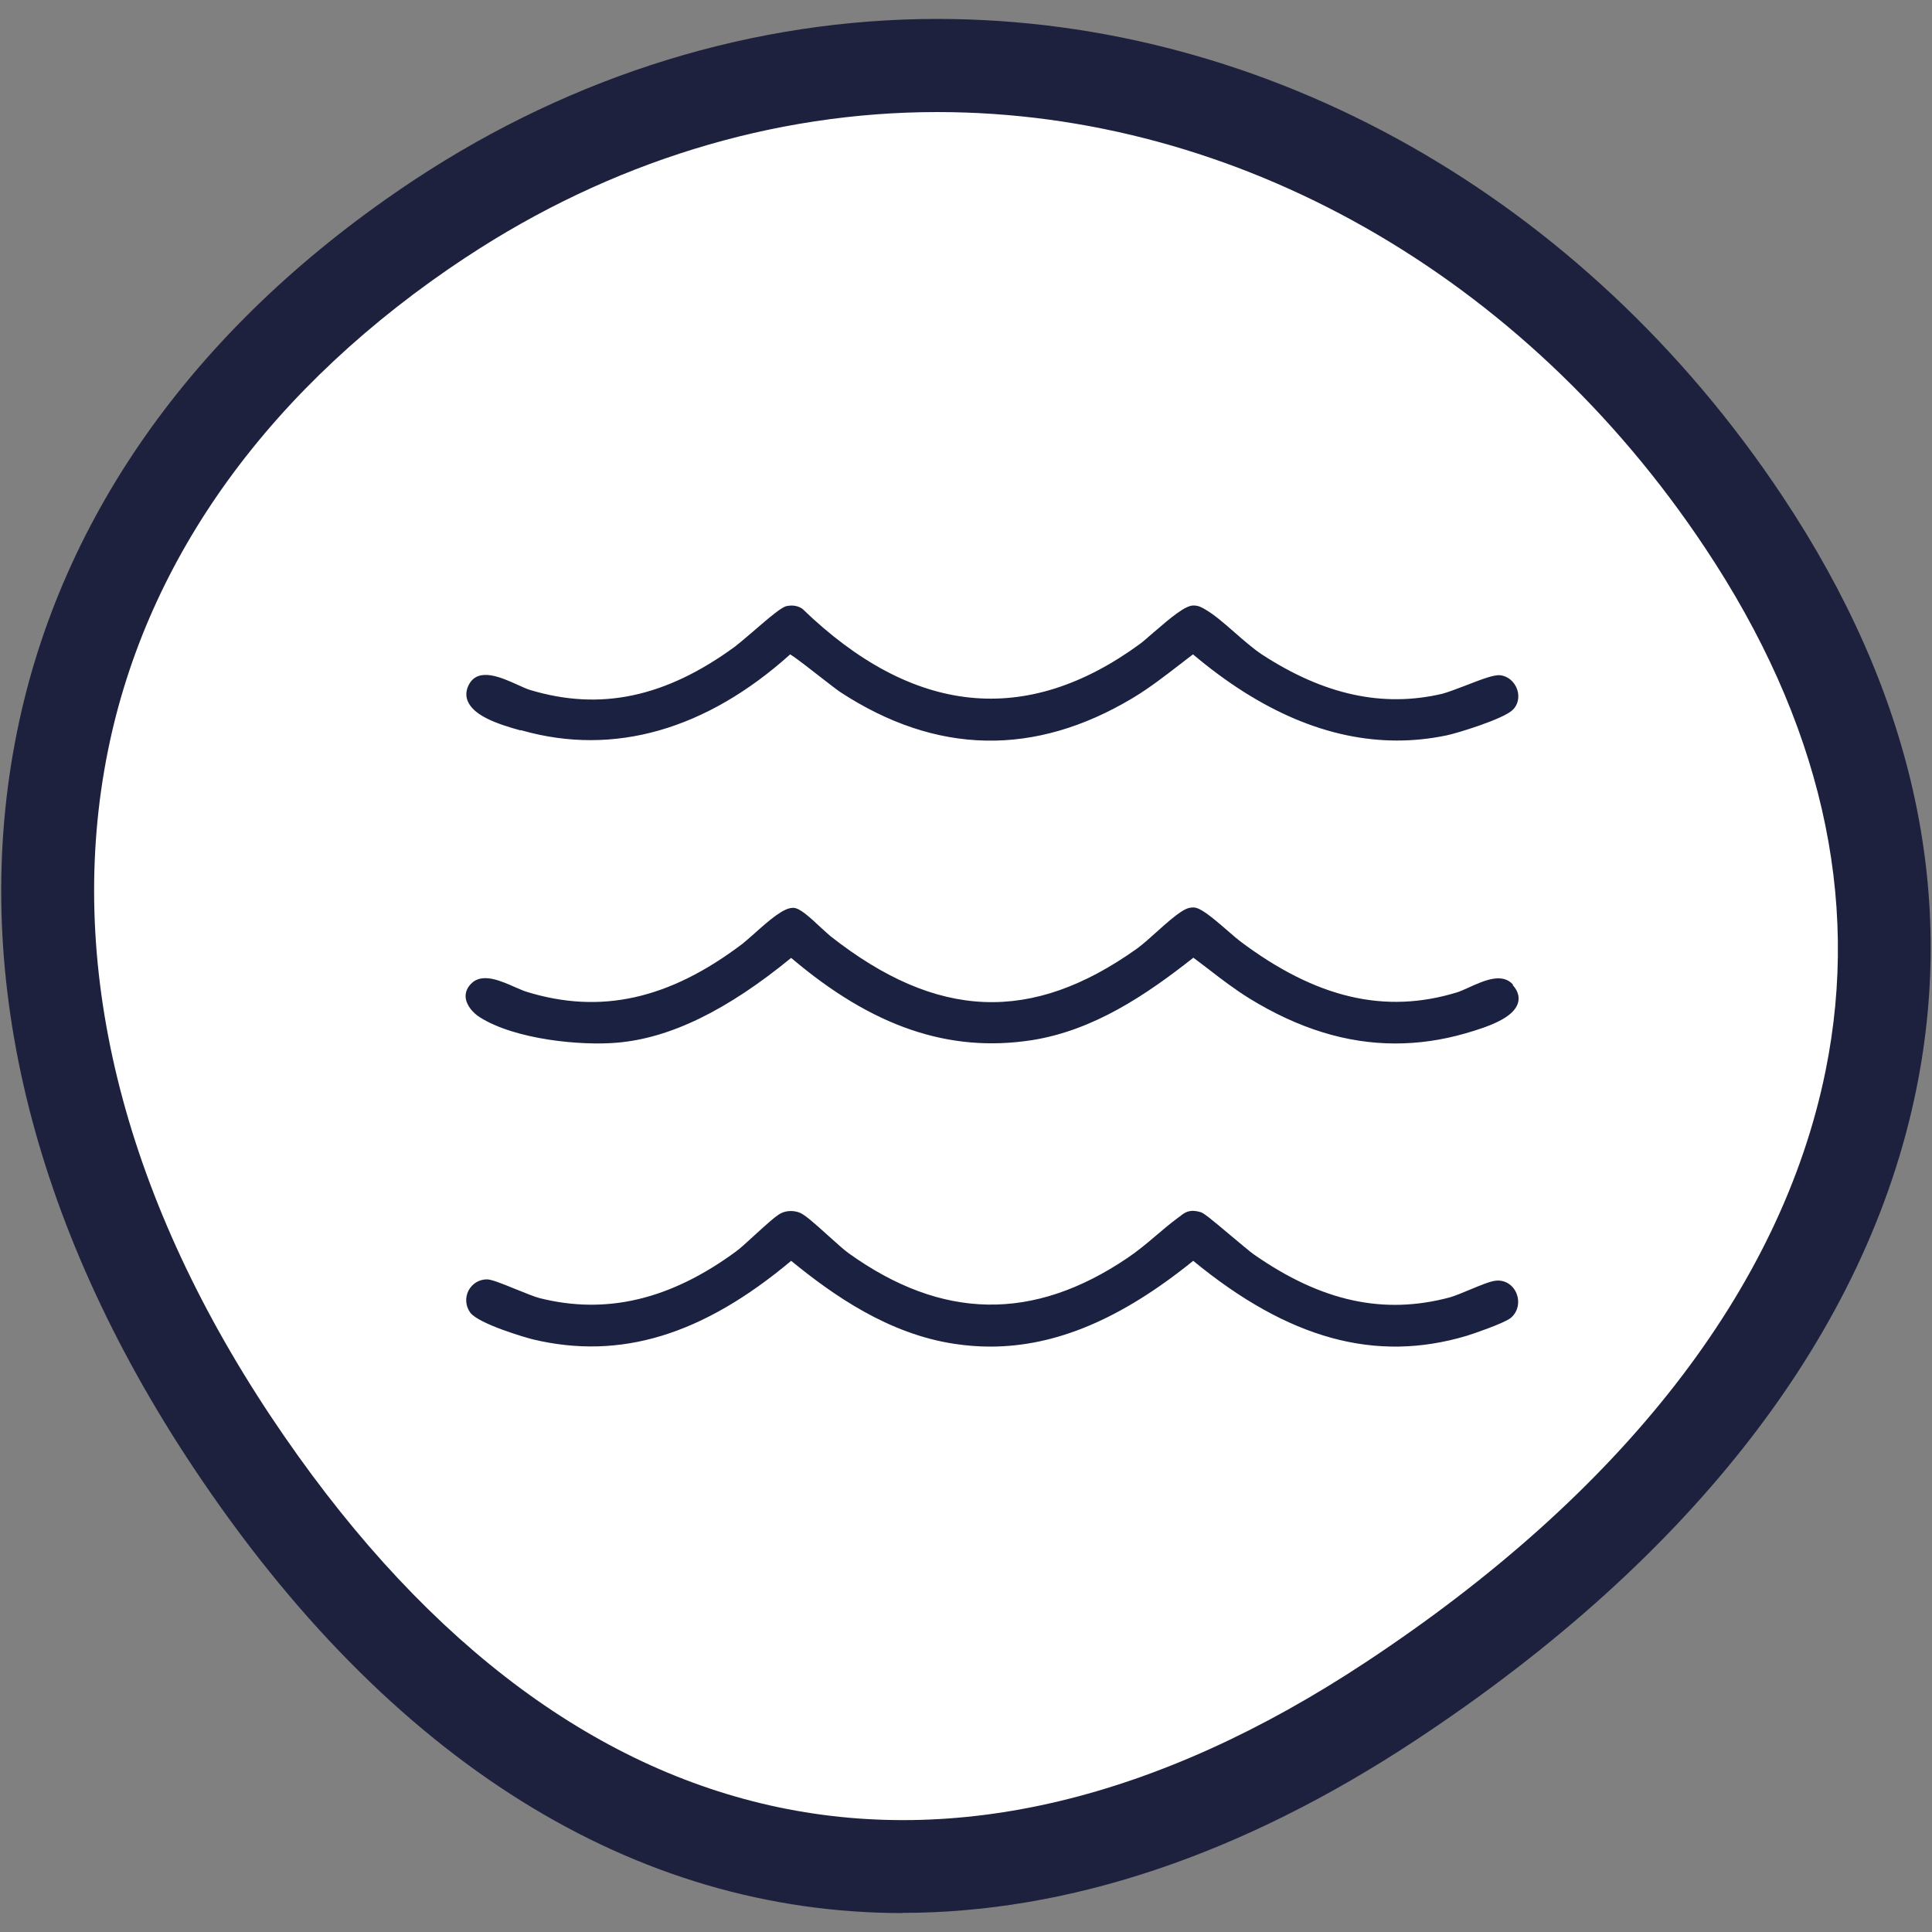
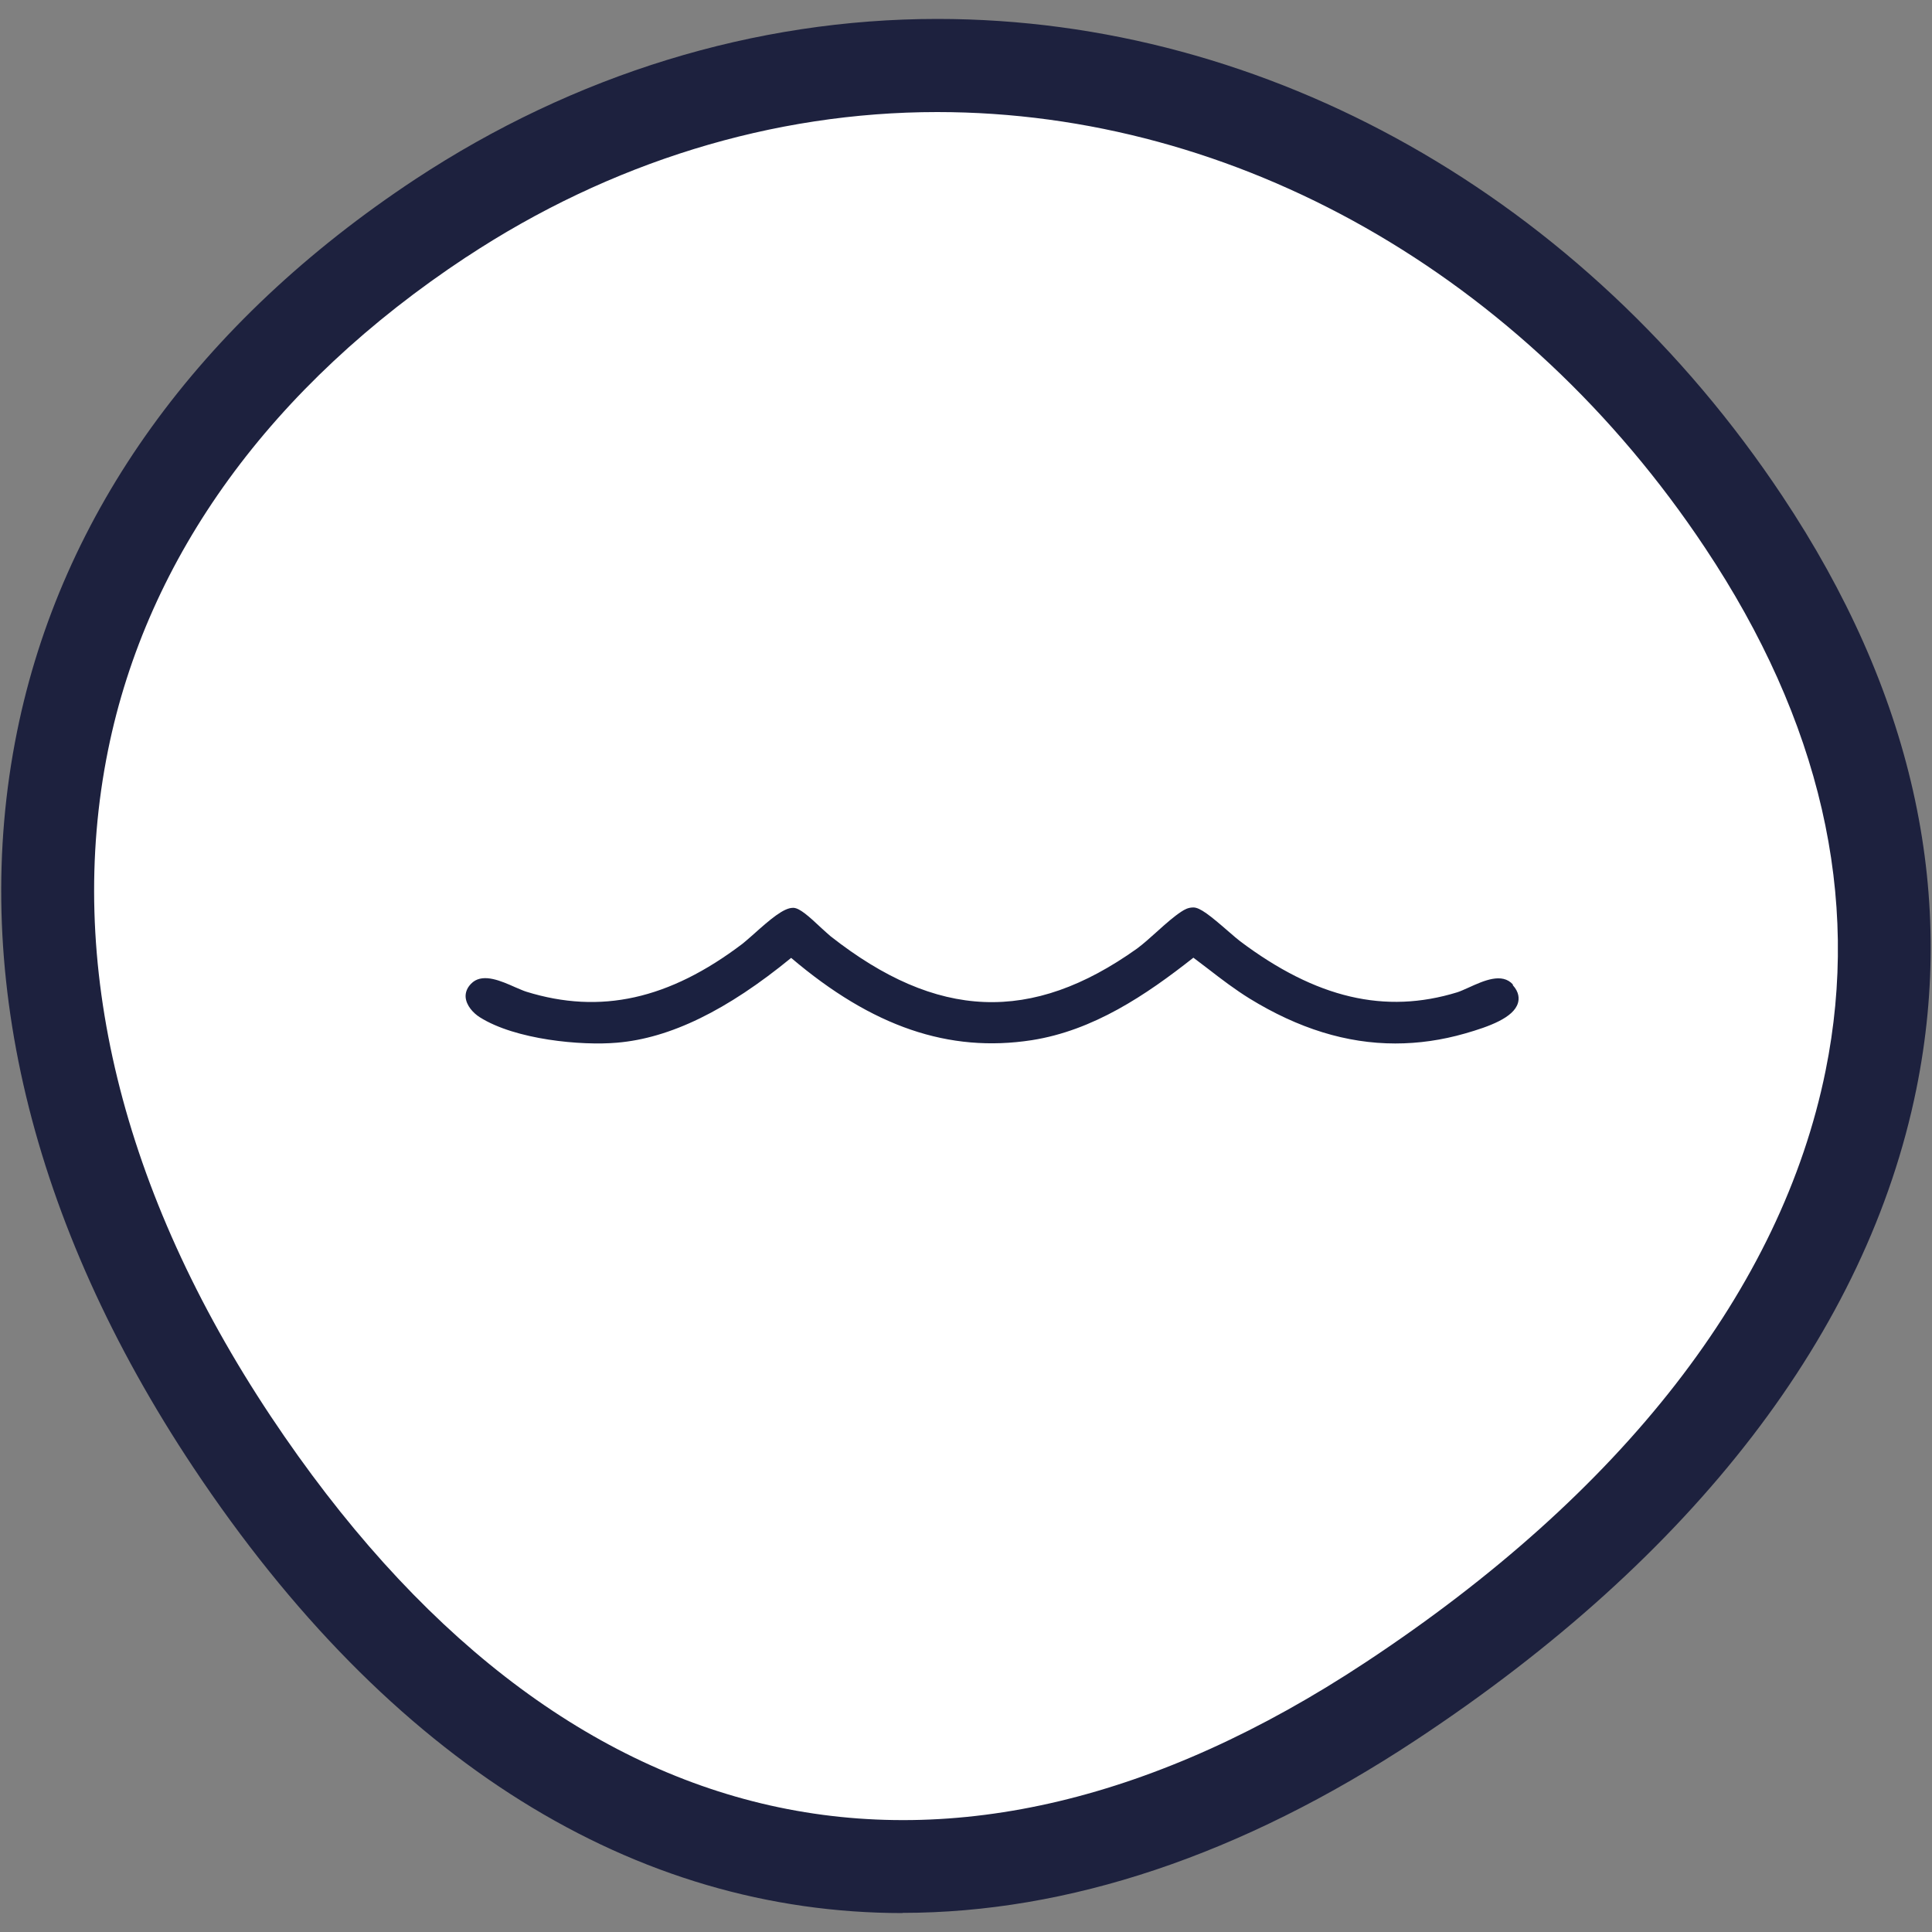
<svg xmlns="http://www.w3.org/2000/svg" id="Calque_1" data-name="Calque 1" viewBox="0 0 100 100">
  <rect x="0" y="0" width="100" height="100" fill="#808080" stroke="none" />
  <defs>
    <style>
      .cls-1 {
        fill: #fff;
      }

      .cls-2 {
        fill: #1b2140;
      }

      .cls-3 {
        fill: #1d213e;
      }
    </style>
  </defs>
  <g>
    <path class="cls-1" d="M22.81,11.29C-.41,26.62-3.38,51.49,12.01,74.63c15.39,23.13,36.77,28.75,59.98,13.42,23.22-15.33,33.65-37.92,18.26-61.04C80.27,11.99,64.63,3.39,48.52,3.39c-8.71,0-17.55,2.52-25.71,7.9Z" />
    <path class="cls-3" d="M46.72,99.02c-13.85,0-26.55-7.79-36.71-23.06C1.56,63.26-1.59,50.09.88,37.88c2.29-11.32,9.42-21.21,20.61-28.6h0C29.73,3.85,39.07.98,48.52.98c17.1,0,33.45,9.23,43.73,24.69,6.7,10.06,9.03,20.39,6.94,30.7-2.54,12.53-11.49,24.18-25.88,33.68-9.08,6-18.06,8.96-26.6,8.96ZM24.14,13.3h0c-10.1,6.67-16.52,15.5-18.55,25.54-2.21,10.93.7,22.85,8.42,34.46,14.96,22.48,35.08,27,56.66,12.75,13.31-8.78,21.54-19.37,23.82-30.62,1.83-9.01-.27-18.12-6.24-27.08-9.39-14.12-24.25-22.55-39.74-22.55-8.51,0-16.94,2.6-24.38,7.51Z" />
  </g>
  <g>
-     <path class="cls-2" d="M26.95,37.79l.11.03c4.71,1.32,9.49-.04,13.84-3.95.31.19,1.13.83,1.64,1.23.45.35.8.62.95.72,4.97,3.25,10.06,3.35,15.14.31.88-.53,1.69-1.16,2.48-1.77.21-.16.42-.33.64-.49,3.52,2.97,7.06,4.46,10.56,4.46.86,0,1.72-.09,2.58-.27.53-.11,2.88-.83,3.39-1.3.29-.26.38-.68.25-1.07-.14-.41-.49-.7-.88-.74-.32-.03-.89.18-1.81.54-.45.17-.92.35-1.19.42-3.07.72-6.11.06-9.31-2.02-.46-.3-.96-.74-1.43-1.15-.54-.47-1.04-.92-1.57-1.22-.16-.09-.31-.18-.57-.18-.42,0-1.13.59-2.09,1.42-.27.23-.5.44-.65.55-5.9,4.33-11.78,3.73-17.5-1.8-.24-.16-.51-.2-.81-.14h0c-.25.05-.74.45-1.84,1.4-.35.3-.68.58-.84.7-3.6,2.63-6.97,3.34-10.61,2.24-.17-.05-.4-.16-.65-.27-.84-.38-2-.9-2.49-.04-.17.3-.2.61-.08.89.31.75,1.5,1.18,2.75,1.52Z" />
    <path class="cls-2" d="M78.31,50.96c-.56-.63-1.51-.2-2.28.15-.23.1-.44.2-.6.25-3.74,1.15-7.31.31-11.24-2.64-.13-.1-.33-.27-.56-.47-1.01-.88-1.52-1.28-1.86-1.28-.28,0-.46.11-.63.22-.38.25-.79.61-1.22,1-.36.32-.73.66-1.07.91-5.46,3.89-10.35,3.69-15.86-.64-.11-.09-.28-.25-.47-.42-.66-.62-1.12-1.03-1.44-1.05-.01,0-.03,0-.04,0-.47,0-1.15.57-2.04,1.37-.23.2-.43.38-.57.49-3.8,2.88-7.35,3.67-11.19,2.48-.16-.05-.35-.14-.57-.23-.72-.32-1.62-.72-2.19-.27-.33.27-.39.57-.38.77.03.45.4.84.73,1.05,1.85,1.17,5.27,1.48,7.1,1.32,2.75-.23,5.7-1.67,9.02-4.39,4.2,3.57,8.17,4.92,12.45,4.26,3.19-.5,5.91-2.33,8.37-4.27.26.2.53.4.79.6.67.52,1.37,1.05,2.11,1.51,2.54,1.56,5.03,2.33,7.55,2.33,1.2,0,2.4-.17,3.62-.52,1.22-.35,2.51-.81,2.73-1.58.06-.21.07-.55-.27-.92Z" />
-     <path class="cls-2" d="M77.41,66.29c-.29.03-.79.24-1.32.46-.39.16-.79.33-1.04.4-3.43.92-6.65.22-10.15-2.22-.2-.14-.68-.55-1.15-.94-1.08-.91-1.45-1.21-1.61-1.25-.58-.17-.82.02-1.07.22l-.11.08c-.39.29-.76.6-1.12.91-.47.4-.96.81-1.48,1.16-4.88,3.3-9.6,3.22-14.43-.24-.24-.17-.66-.55-1.07-.92-.73-.66-1.19-1.06-1.44-1.17-.3-.13-.67-.13-.96,0-.25.11-.7.51-1.42,1.17-.38.35-.74.68-.95.83-3.39,2.49-6.71,3.28-10.16,2.41-.25-.06-.75-.27-1.23-.46-.78-.32-1.27-.51-1.5-.51h0c-.4,0-.76.22-.95.58-.19.37-.15.81.09,1.14.44.59,2.92,1.31,3.26,1.39,4.51,1.07,8.76-.22,13.35-4.07,2.15,1.76,5.03,3.79,8.47,4.3.61.09,1.22.14,1.83.14,3.42,0,6.8-1.44,10.51-4.44,4.93,4.05,9.44,5.29,14.16,3.88.27-.08,1.94-.65,2.27-.92.37-.3.49-.82.3-1.28-.18-.44-.61-.71-1.08-.65Z" />
  </g>
</svg>